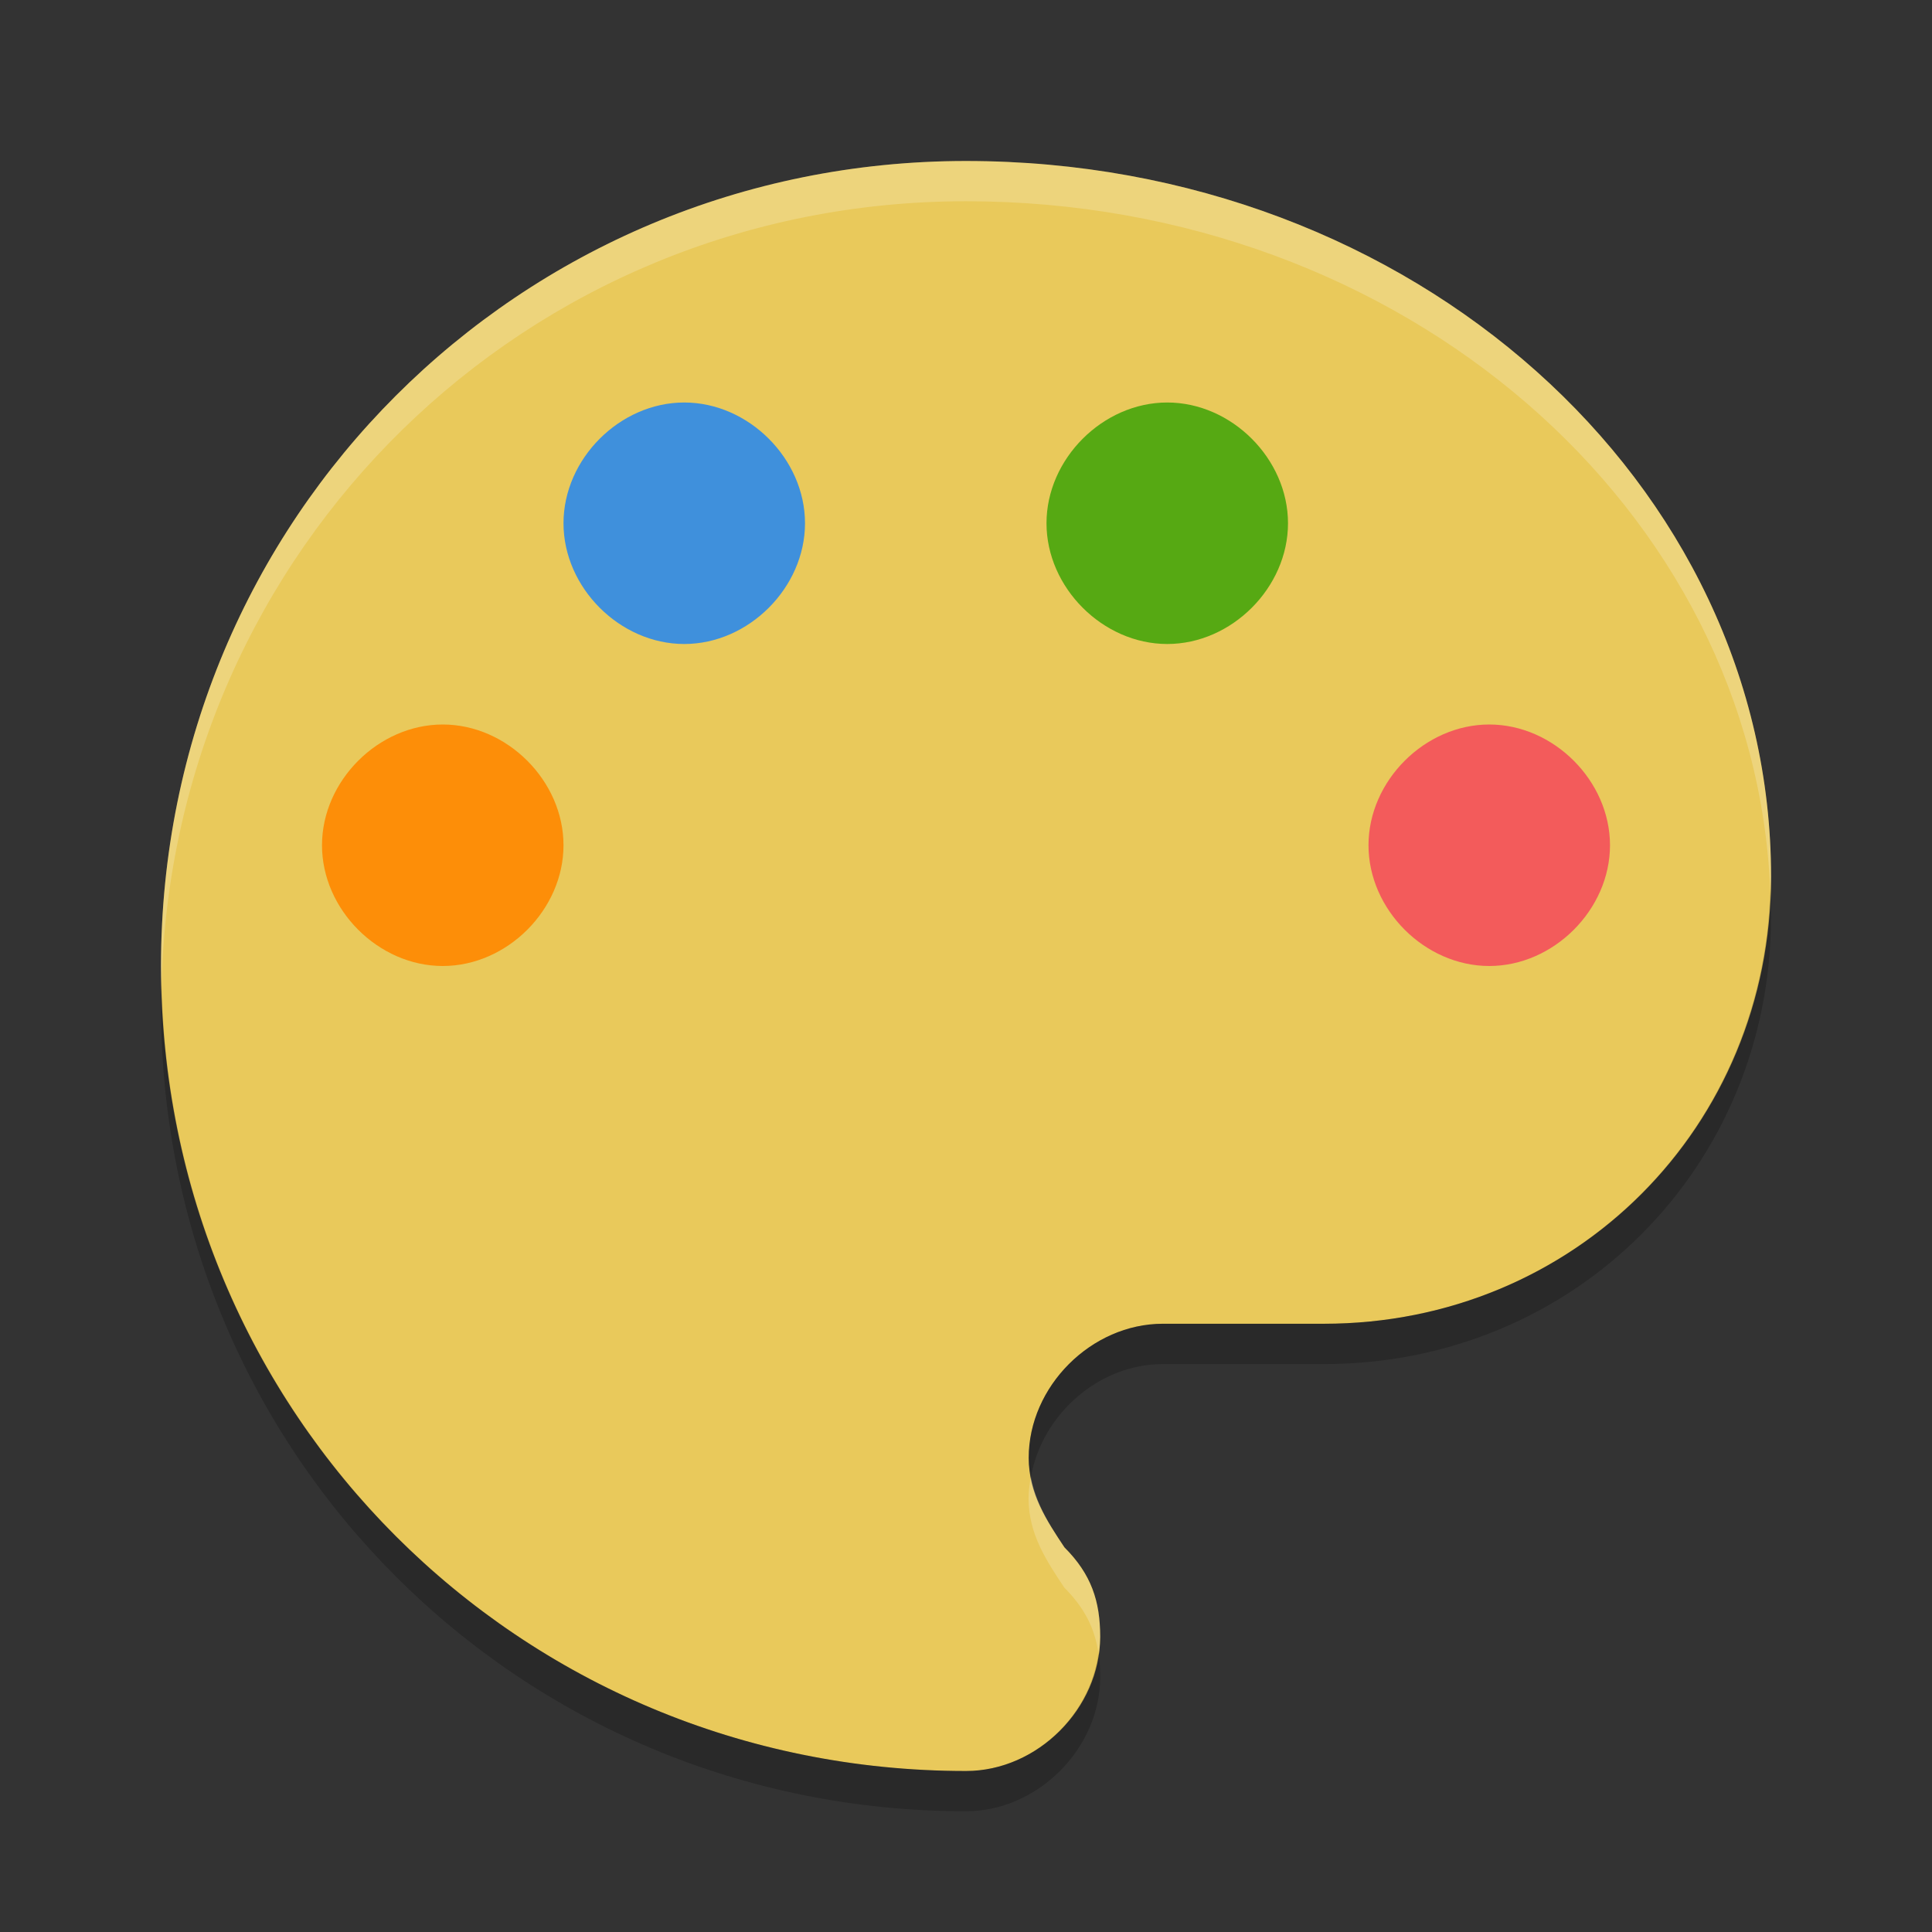
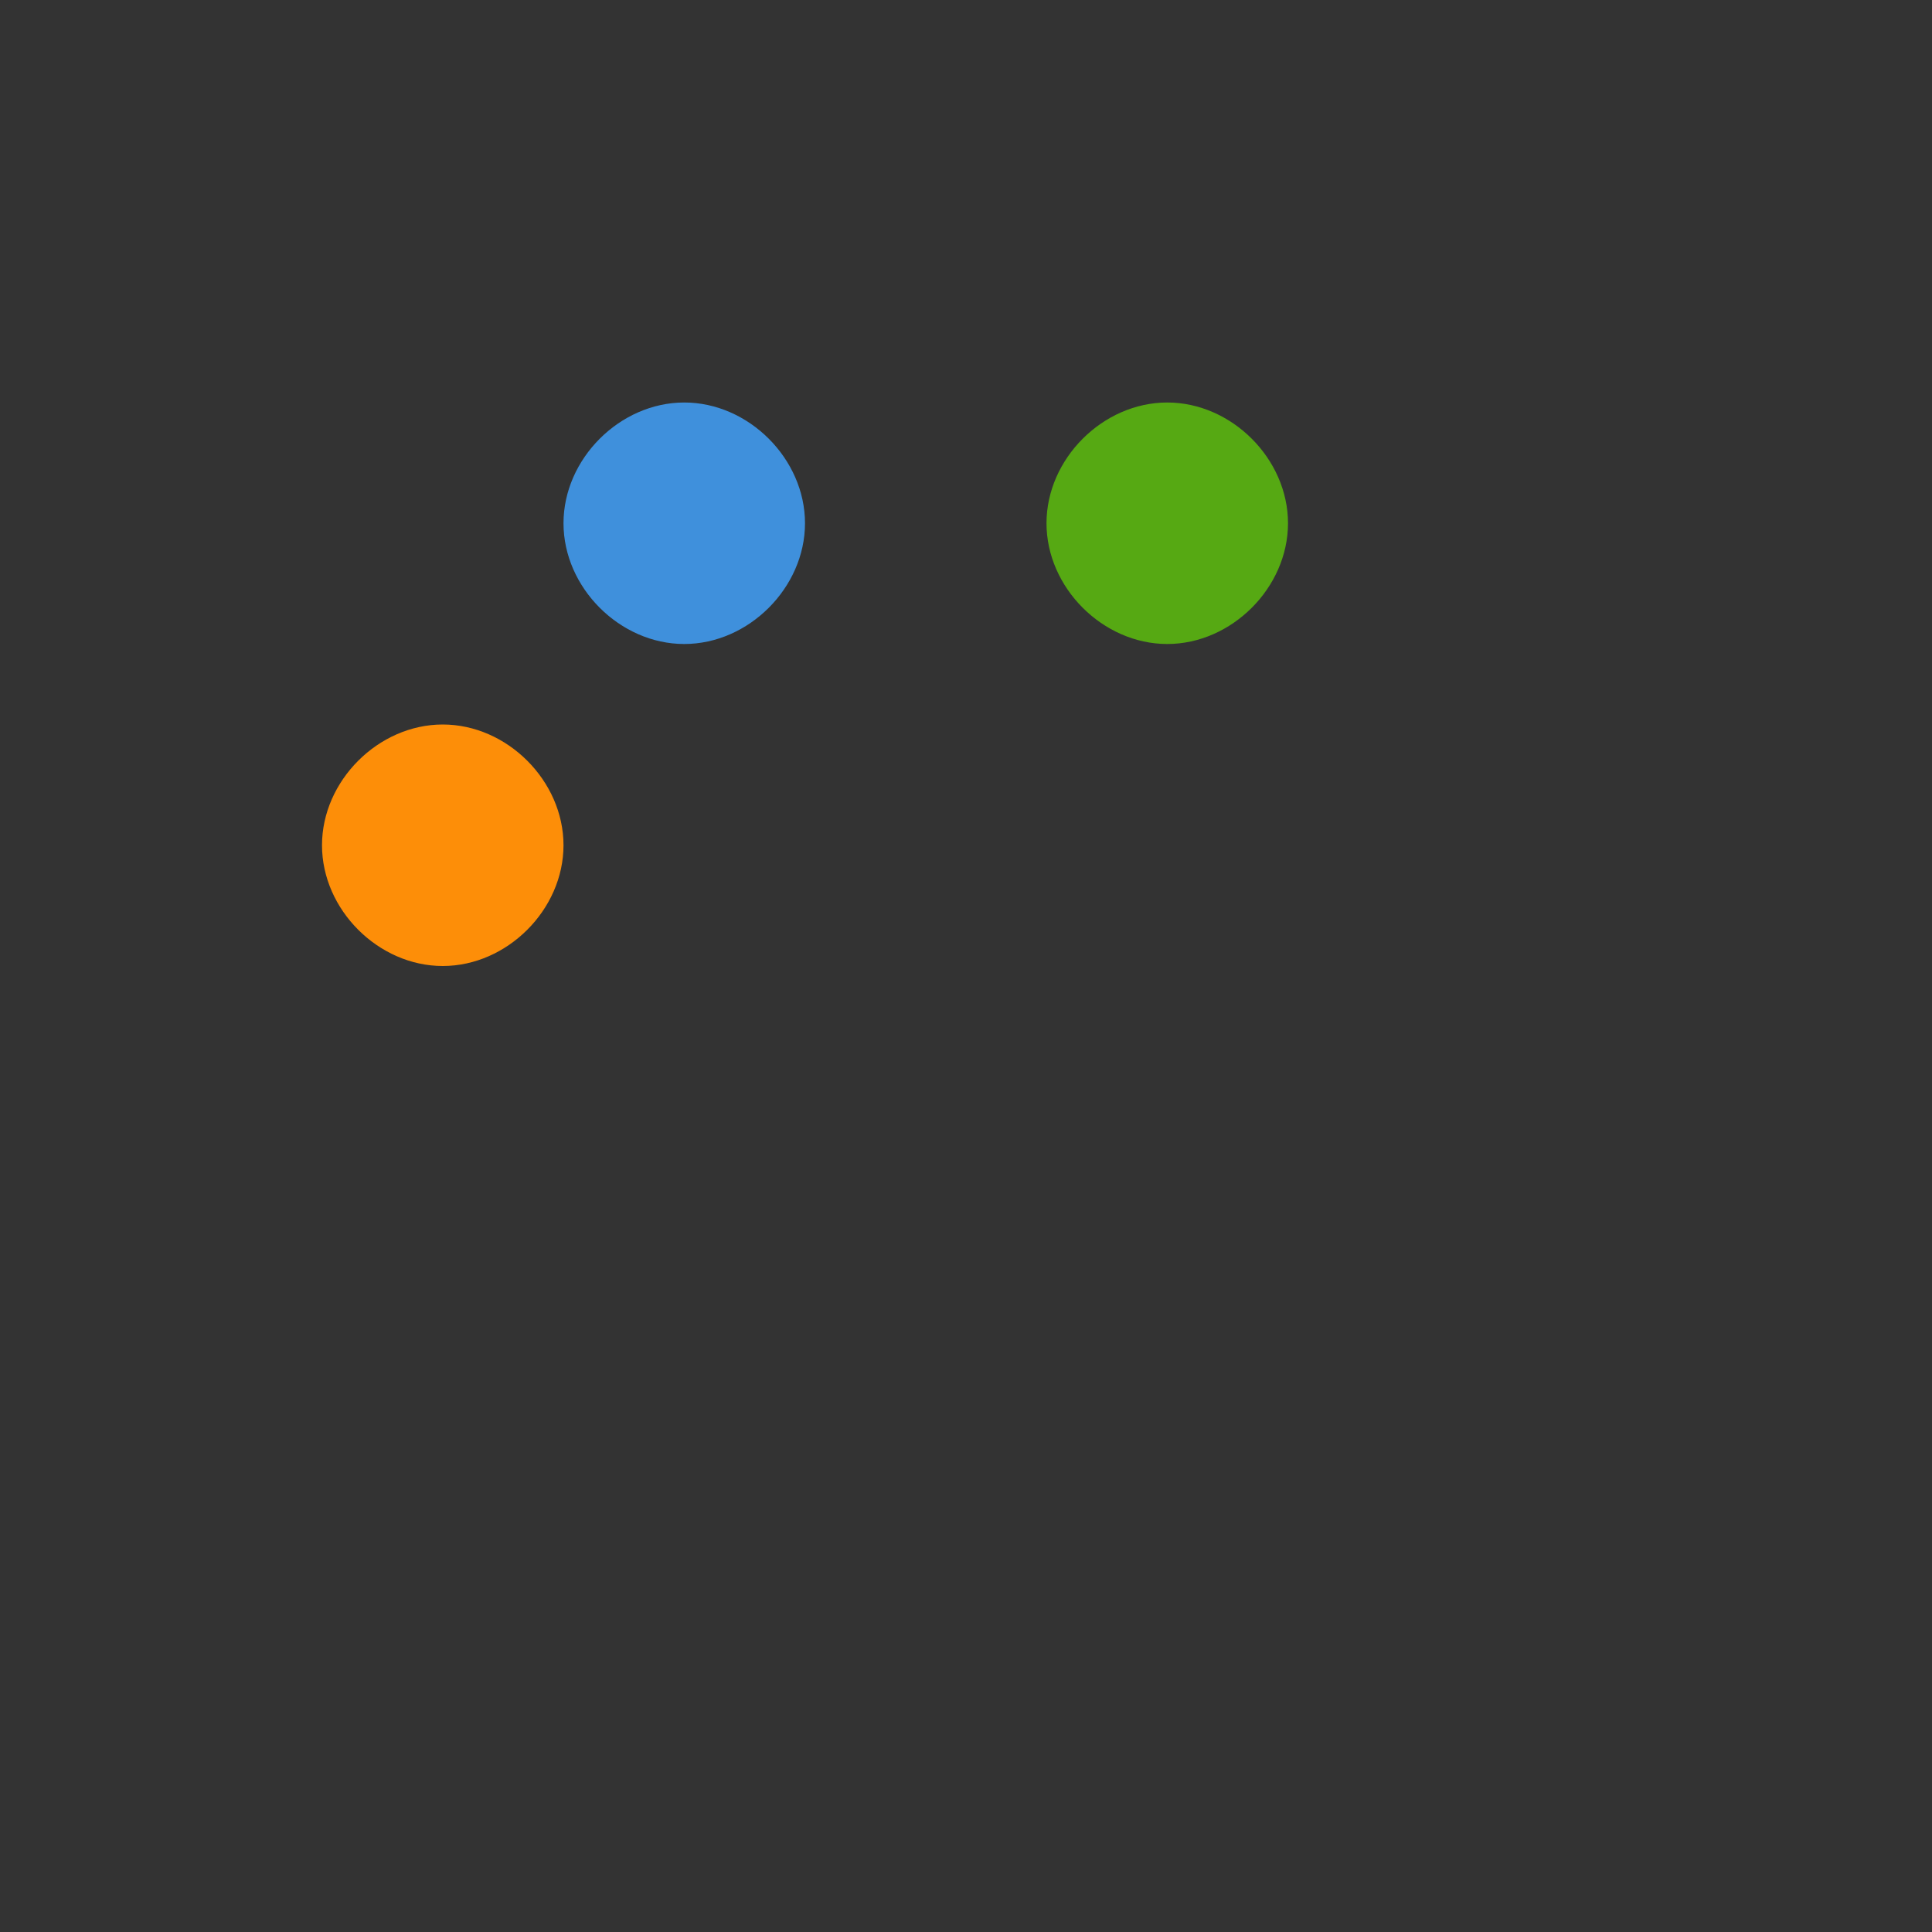
<svg xmlns="http://www.w3.org/2000/svg" height="24" width="24" version="1">
  <rect width="100%" height="100%" fill="#333333" stroke="none" />
-   <path fill="#e9c95b" d="m12 2c-5.556 0-10 4.444-10 10 0 5.555 4.444 10 10 10 0.889 0 1.667-0.778 1.667-1.667 0-0.444-0.111-0.778-0.444-1.111-0.222-0.333-0.444-0.667-0.444-1.111 0-0.889 0.778-1.667 1.667-1.667h2c3.111 0 5.555-2.444 5.555-5.555 0-4.889-4.444-8.889-10-8.889z" />
  <path fill="#fd8e08" d="m5.5 12c-0.8 0-1.5-0.7-1.5-1.5 0-0.8 0.7-1.5 1.5-1.5 0.8 0 1.5 0.7 1.5 1.5 0 0.8-0.7 1.5-1.5 1.5z" />
  <path fill="#3f90dc" d="m8.5 8c-0.8 0-1.5-0.7-1.5-1.5 0-0.8 0.7-1.5 1.5-1.5 0.8 0 1.5 0.7 1.5 1.5 0 0.8-0.7 1.5-1.5 1.5z" />
  <path fill="#56a913" d="m14.5 8c-0.8 0-1.5-0.7-1.5-1.5 0-0.8 0.7-1.5 1.5-1.5 0.8 0 1.5 0.7 1.5 1.5 0 0.8-0.7 1.5-1.5 1.5z" />
-   <path fill="#f35b5b" d="m18.5 12c-0.8 0-1.5-0.7-1.5-1.5 0-0.8 0.7-1.5 1.5-1.5 0.8 0 1.5 0.7 1.5 1.5 0 0.8-0.7 1.5-1.5 1.5z" />
-   <path opacity=".2" fill="#fff" d="m12 2c-5.556 0-10 4.444-10 10 0 0.084 0.004 0.167 0.006 0.25 0.131-5.438 4.523-9.75 9.994-9.75 5.433 0 9.802 3.827 9.991 8.569 0.002-0.06 0.009-0.12 0.009-0.181 0-4.888-4.444-8.888-10-8.888zm0.806 16.343c-0.015 0.088-0.029 0.177-0.029 0.269 0 0.444 0.223 0.778 0.445 1.111 0.254 0.254 0.377 0.508 0.423 0.81 0.009-0.066 0.021-0.132 0.021-0.2 0-0.444-0.111-0.777-0.444-1.111-0.181-0.272-0.355-0.547-0.416-0.879z" />
-   <path opacity=".2" d="m21.991 11.07c-0.093 3.023-2.497 5.375-5.546 5.375h-2c-0.889 0-1.667 0.778-1.667 1.667 0 0.082 0.015 0.157 0.029 0.232 0.137-0.771 0.84-1.399 1.638-1.399h2c3.111 0 5.555-2.445 5.555-5.556 0-0.107-0.004-0.213-0.009-0.319zm-19.985 1.18c-0.002 0.084-0.006 0.166-0.006 0.25 0 5.555 4.444 10 10 10 0.889 0 1.667-0.778 1.667-1.667 0-0.106-0.007-0.204-0.021-0.3-0.106 0.802-0.824 1.467-1.645 1.467-5.471 0-9.863-4.312-9.994-9.75z" />
</svg>